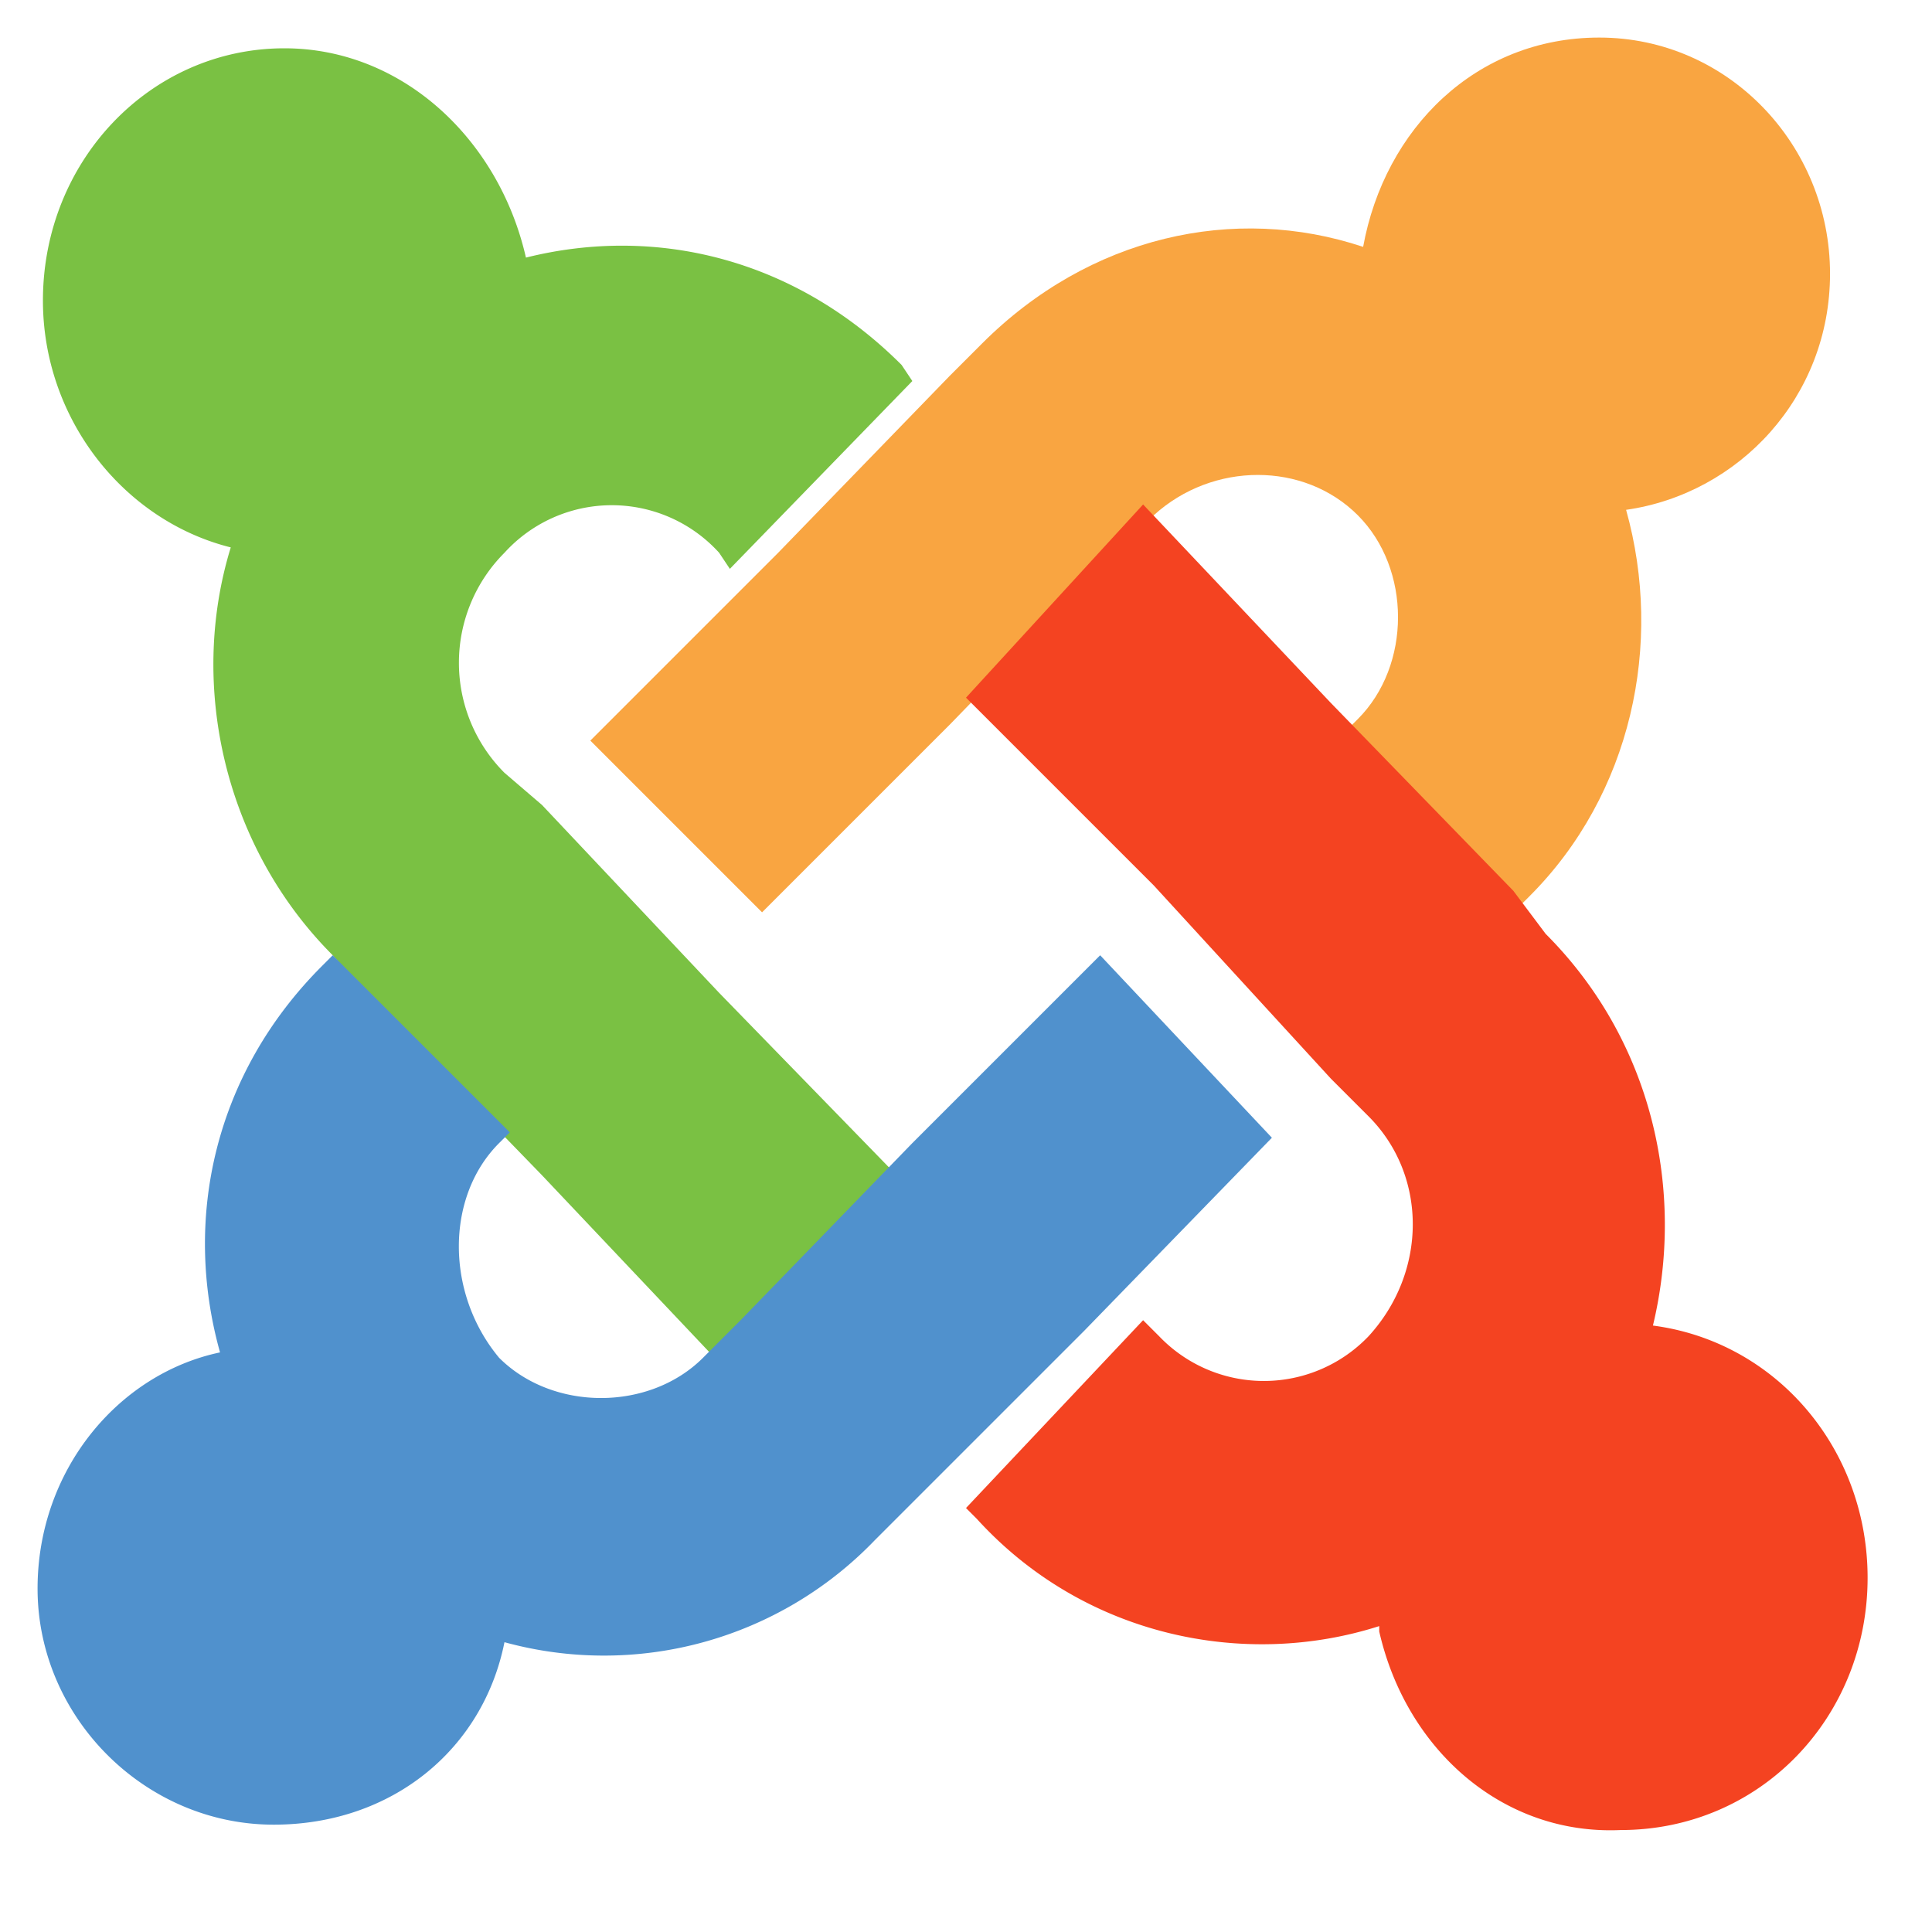
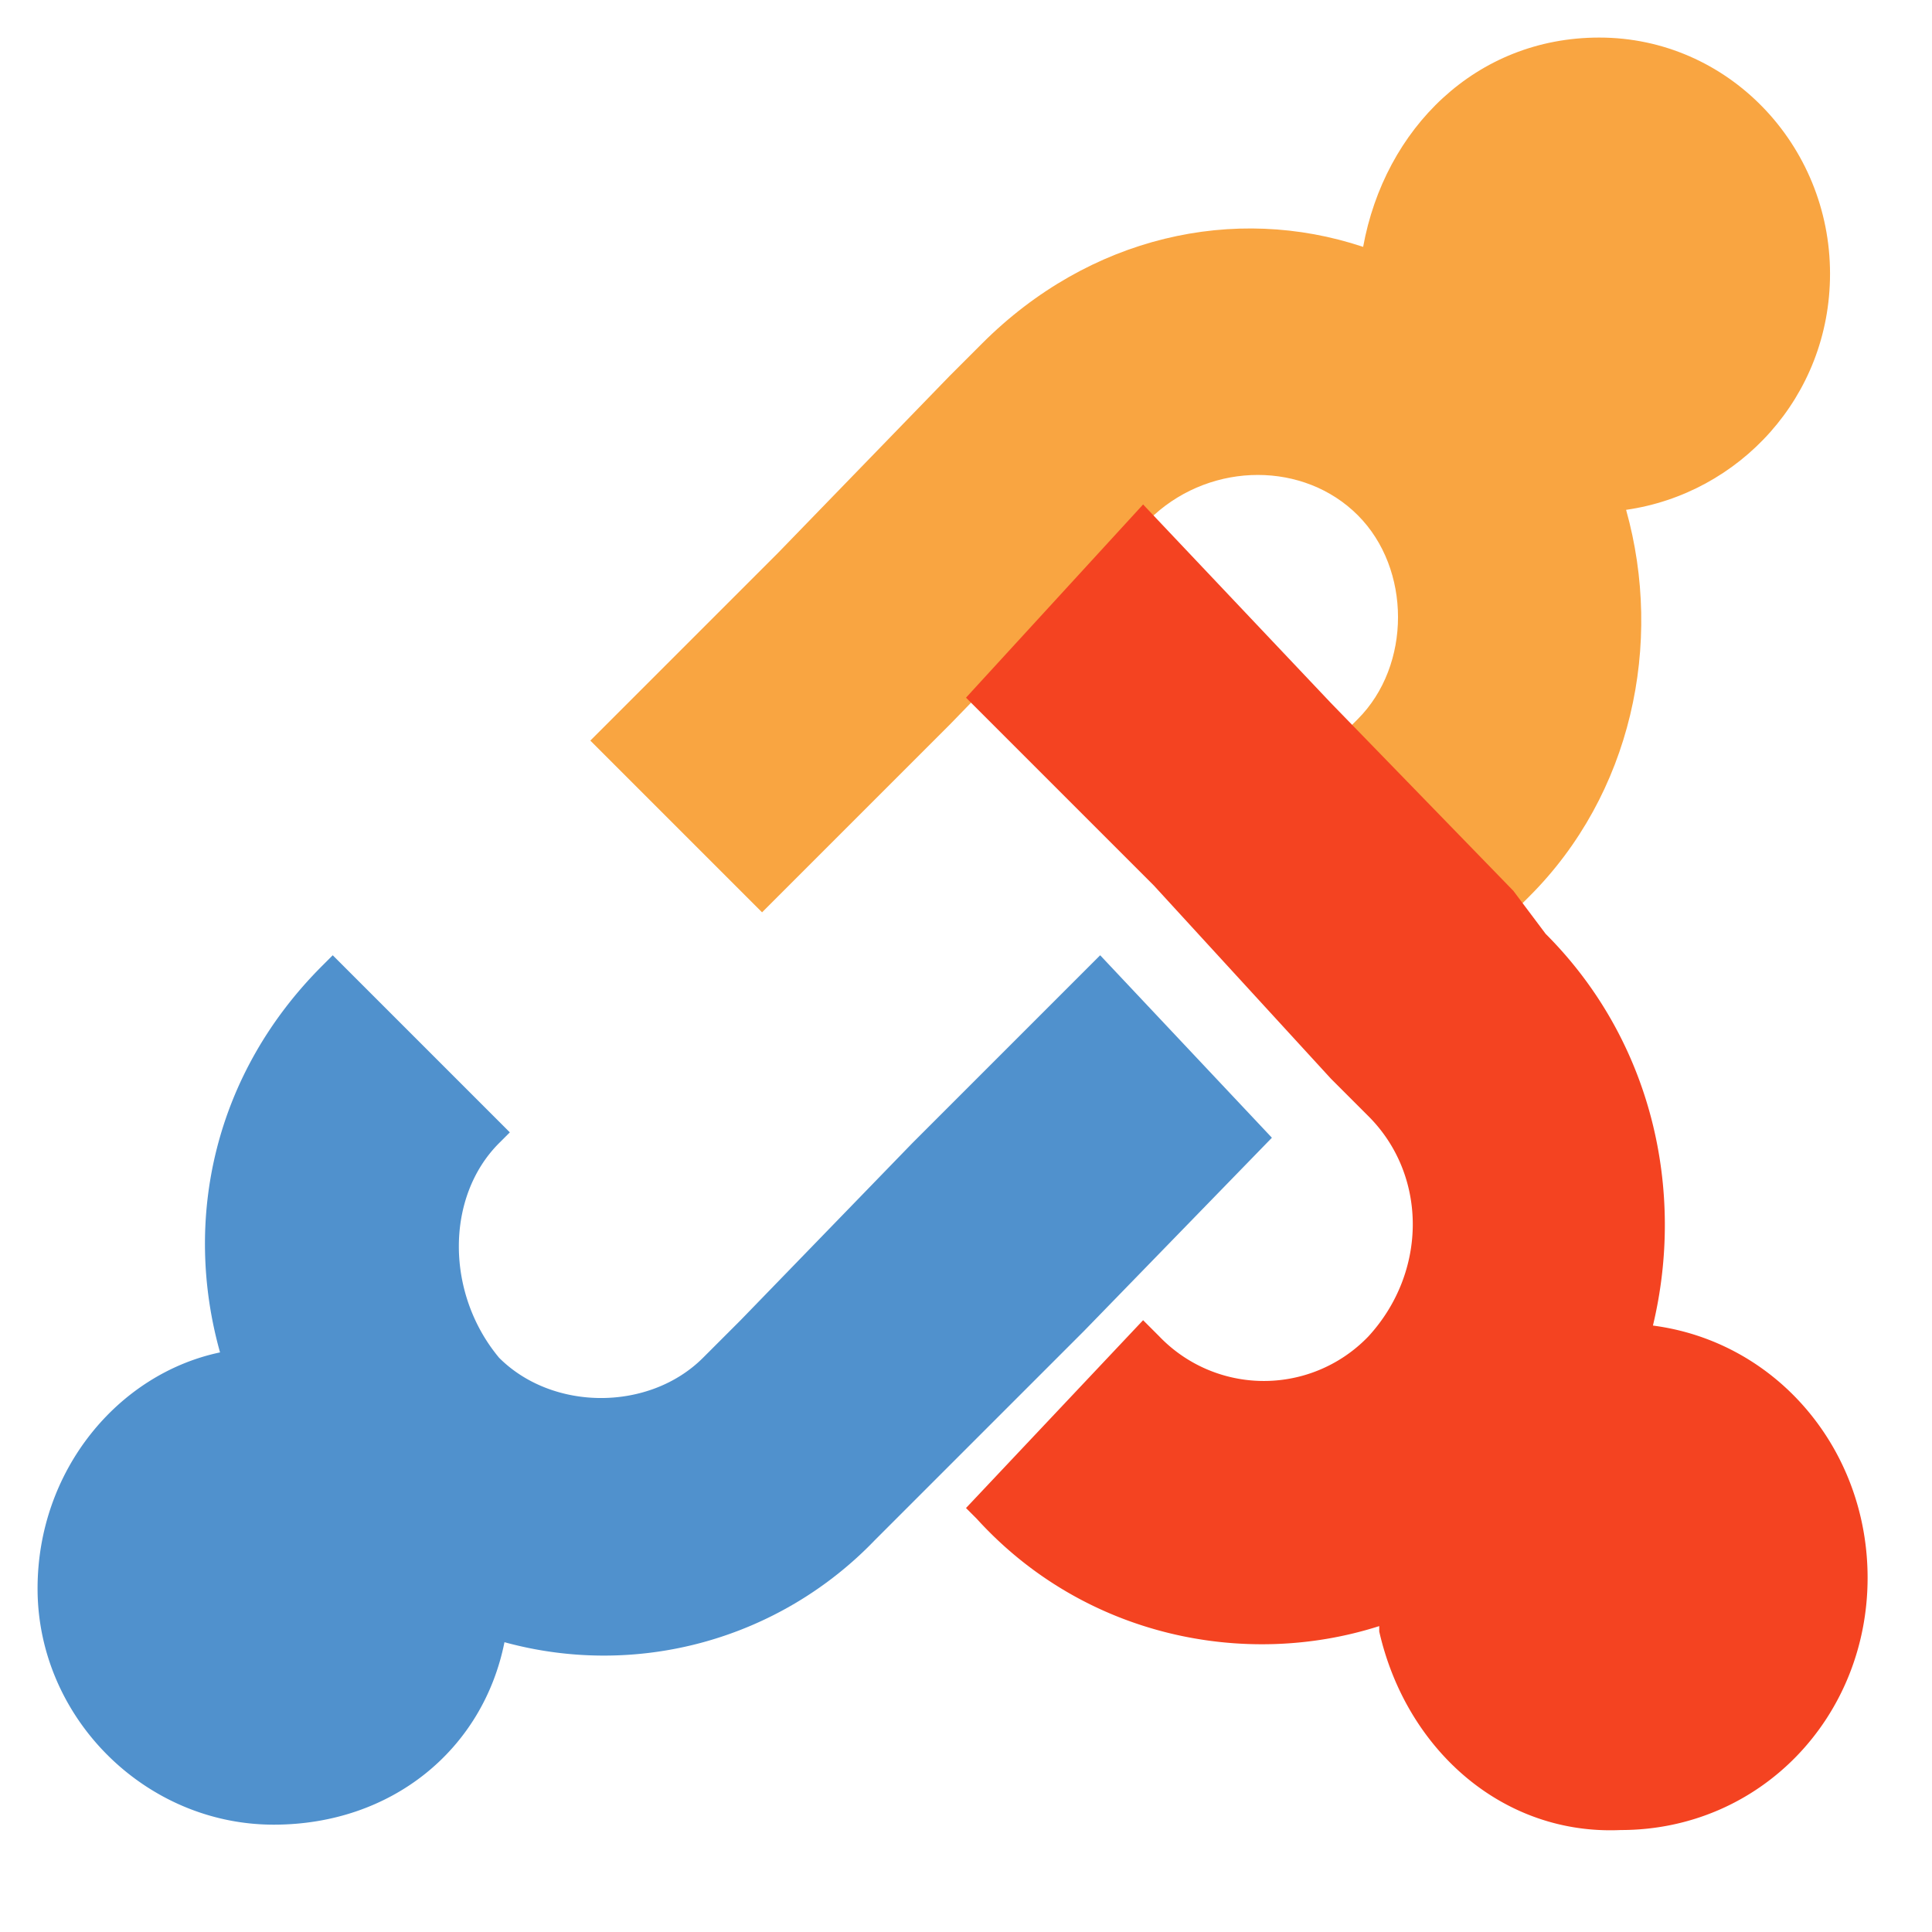
<svg xmlns="http://www.w3.org/2000/svg" viewBox="0 0 36 36">
  <g fill="none" fill-rule="evenodd">
-     <path fill="#7AC143" d="M6.8 18.5l-.6-.7c-2-2-2.7-5-1.9-7.6C2.3 9.7.8 7.8.8 5.6.8 3 2.8.9 5.3.9c2.2 0 4 1.7 4.5 3.9 2.4-.6 5 0 7 2l.2.3-3.4 3.5-.2-.3a2.7 2.7 0 00-4 0 2.9 2.9 0 000 4.1l.7.6 3.3 3.5 3.6 3.7-3.4 3.4-3.5-3.7-3.3-3.4z" />
    <path fill="#F9A541" d="M11 13.8l3.5-3.5L17.7 7l.6-.6c2-2 4.7-2.6 7.1-1.8.4-2.2 2.1-3.9 4.4-3.9 2.4 0 4.3 2 4.3 4.4 0 2.3-1.7 4.1-3.8 4.4.7 2.5.1 5.3-1.8 7.2l-.3.3-3.2-3.3.3-.3c1-1 1-2.8 0-3.8s-2.7-1-3.8 0l-.6.6-3.2 3.3-3.5 3.5-3.2-3.2z" />
    <path fill="#F44321" d="M25.7 30.3c-2.5.8-5.5.2-7.5-2l-.2-.2 3.3-3.5.3.3a2.7 2.7 0 003.9 0c1.1-1.2 1.1-3 0-4.1l-.7-.7-3.3-3.6L18 13l3.3-3.6 3.5 3.7 3.4 3.5.6.8c2 2 2.6 4.8 2 7.3 2.3.3 4 2.3 4 4.7 0 2.6-2 4.7-4.6 4.7-2.2.1-4-1.5-4.5-3.7" />
    <path fill="#5091CD" d="M23.7 21.2l-3.5 3.6L17 28l-.7.7a7 7 0 01-6.9 1.9C9 32.6 7.3 34 5.1 34c-2.4 0-4.4-2-4.4-4.4 0-2.2 1.5-4 3.4-4.4C3.4 22.7 4 20 6 18l.2-.2 3.3 3.3-.2.2c-1 1-1 2.8 0 4 1 1 2.8 1 3.8 0l.7-.7 3.2-3.3 3.5-3.5 3.2 3.4z" />
  </g>
</svg>